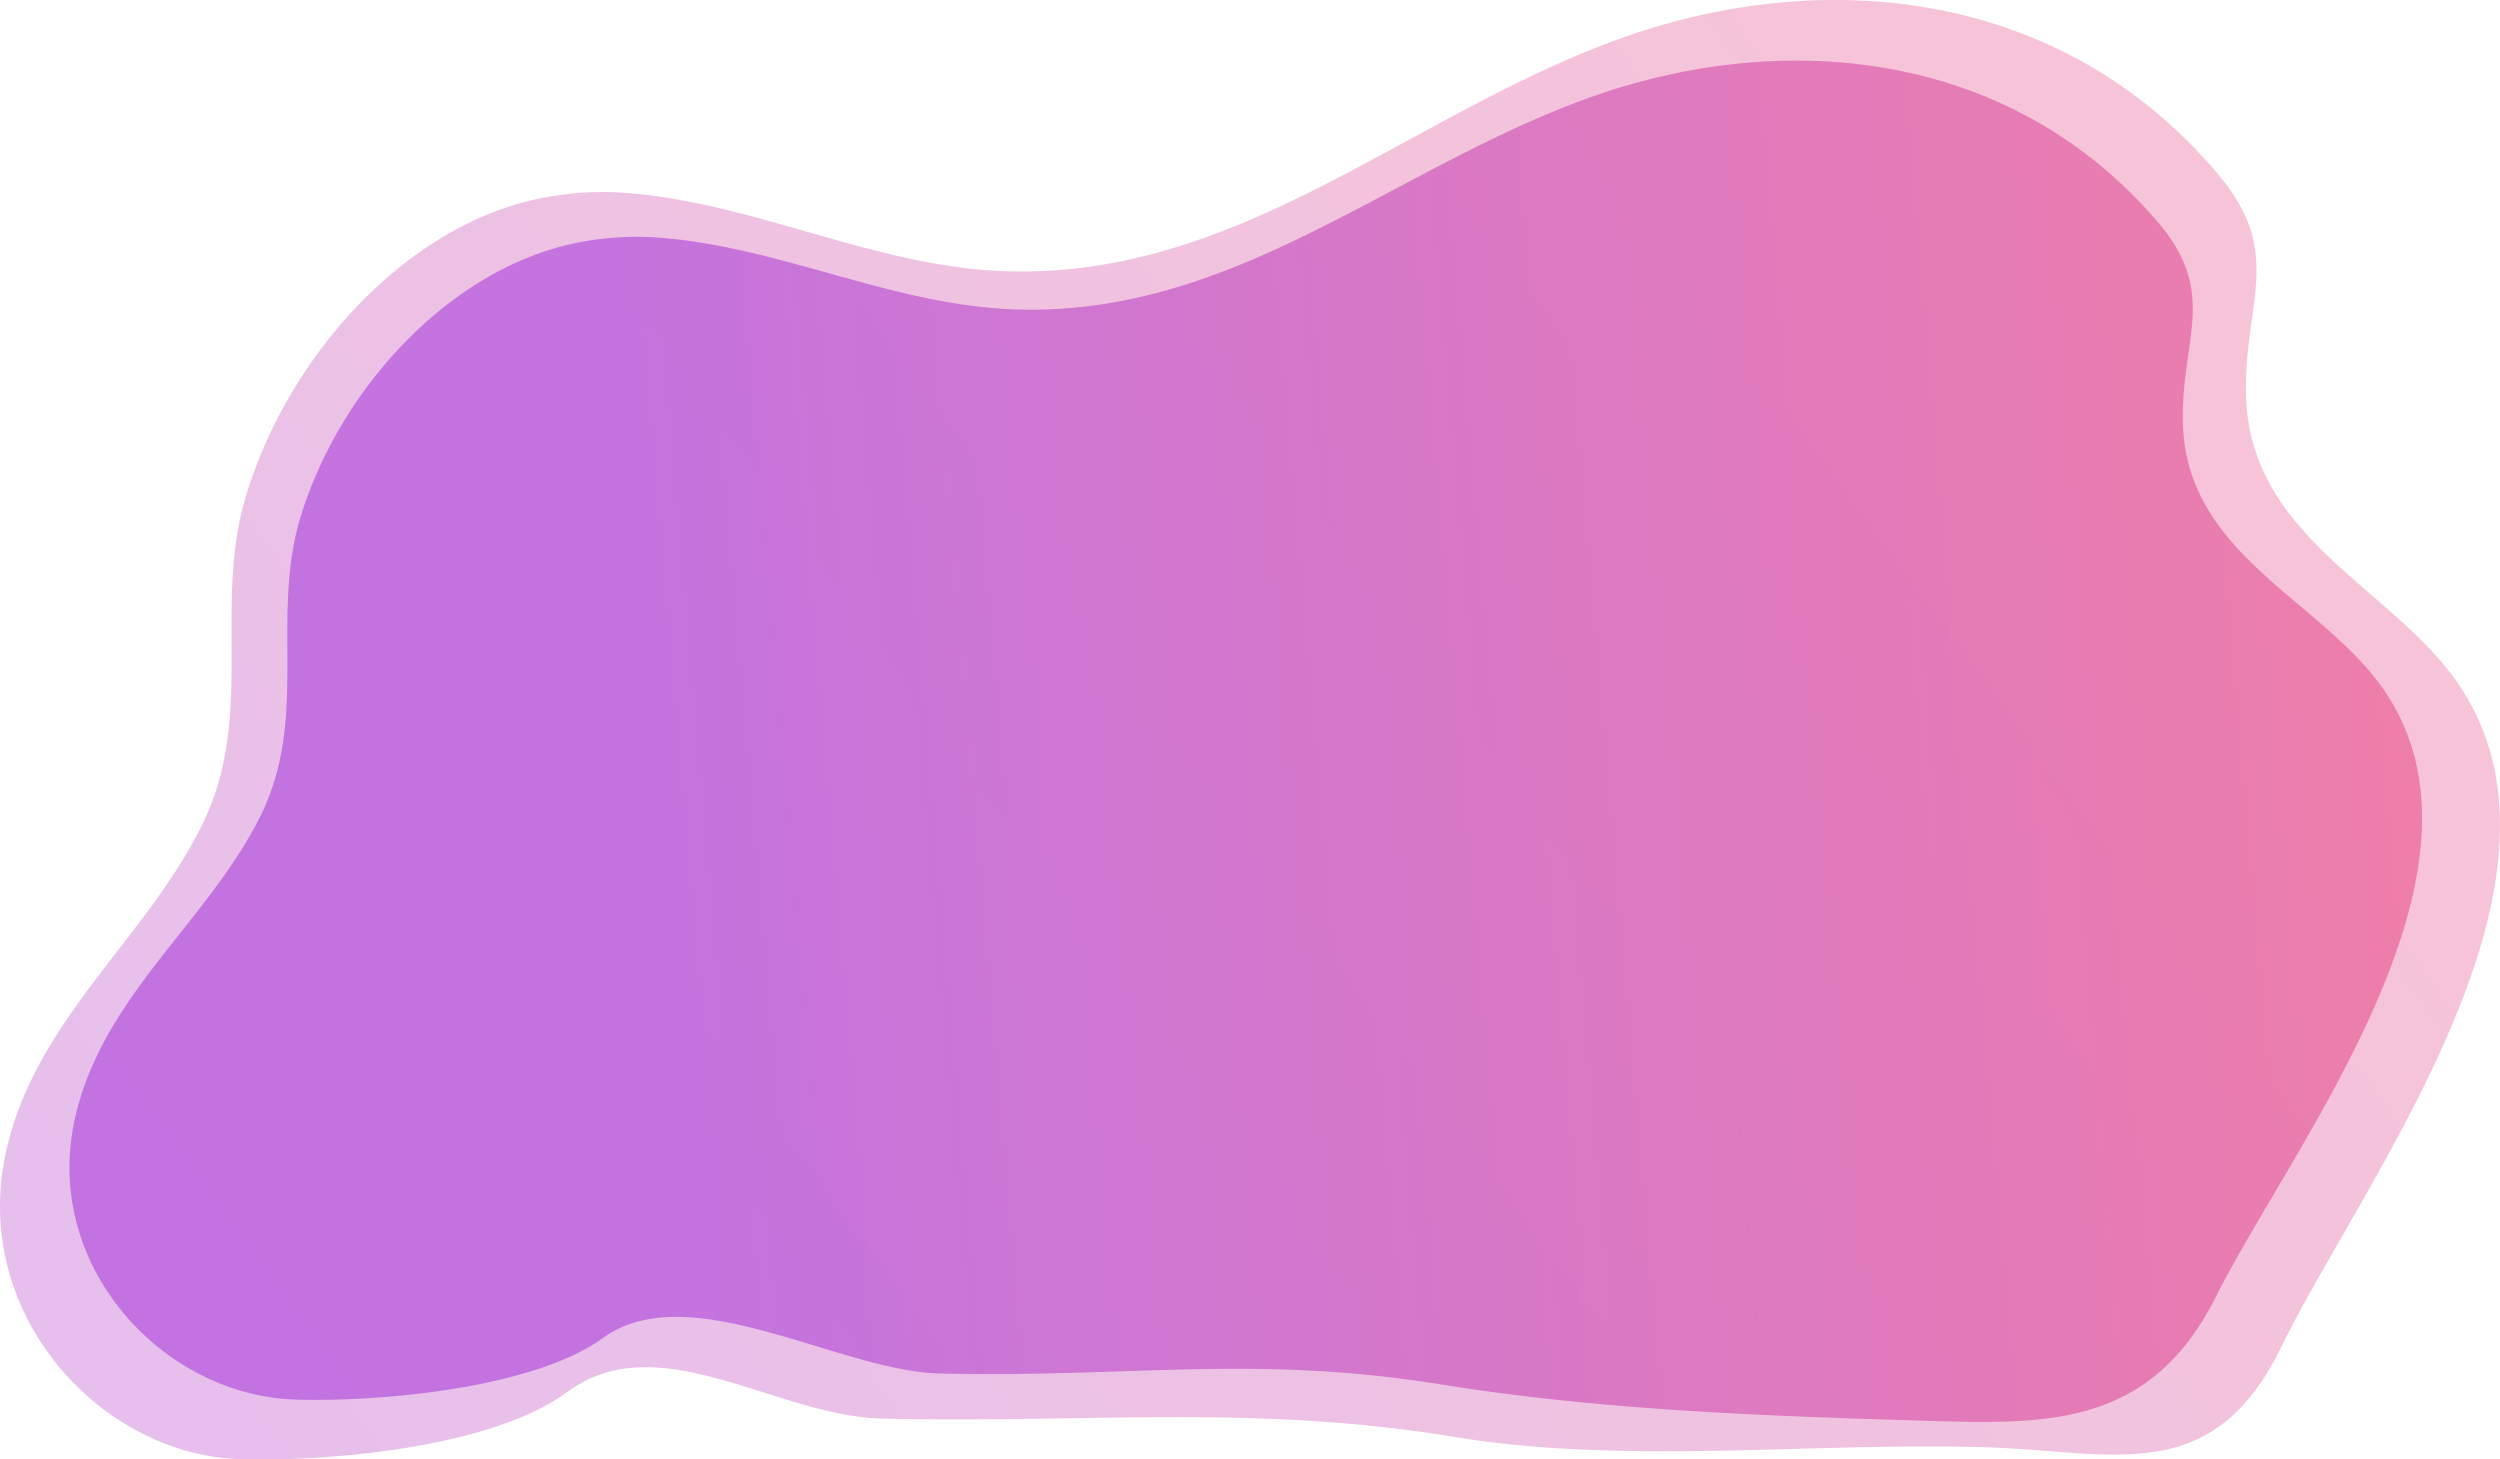
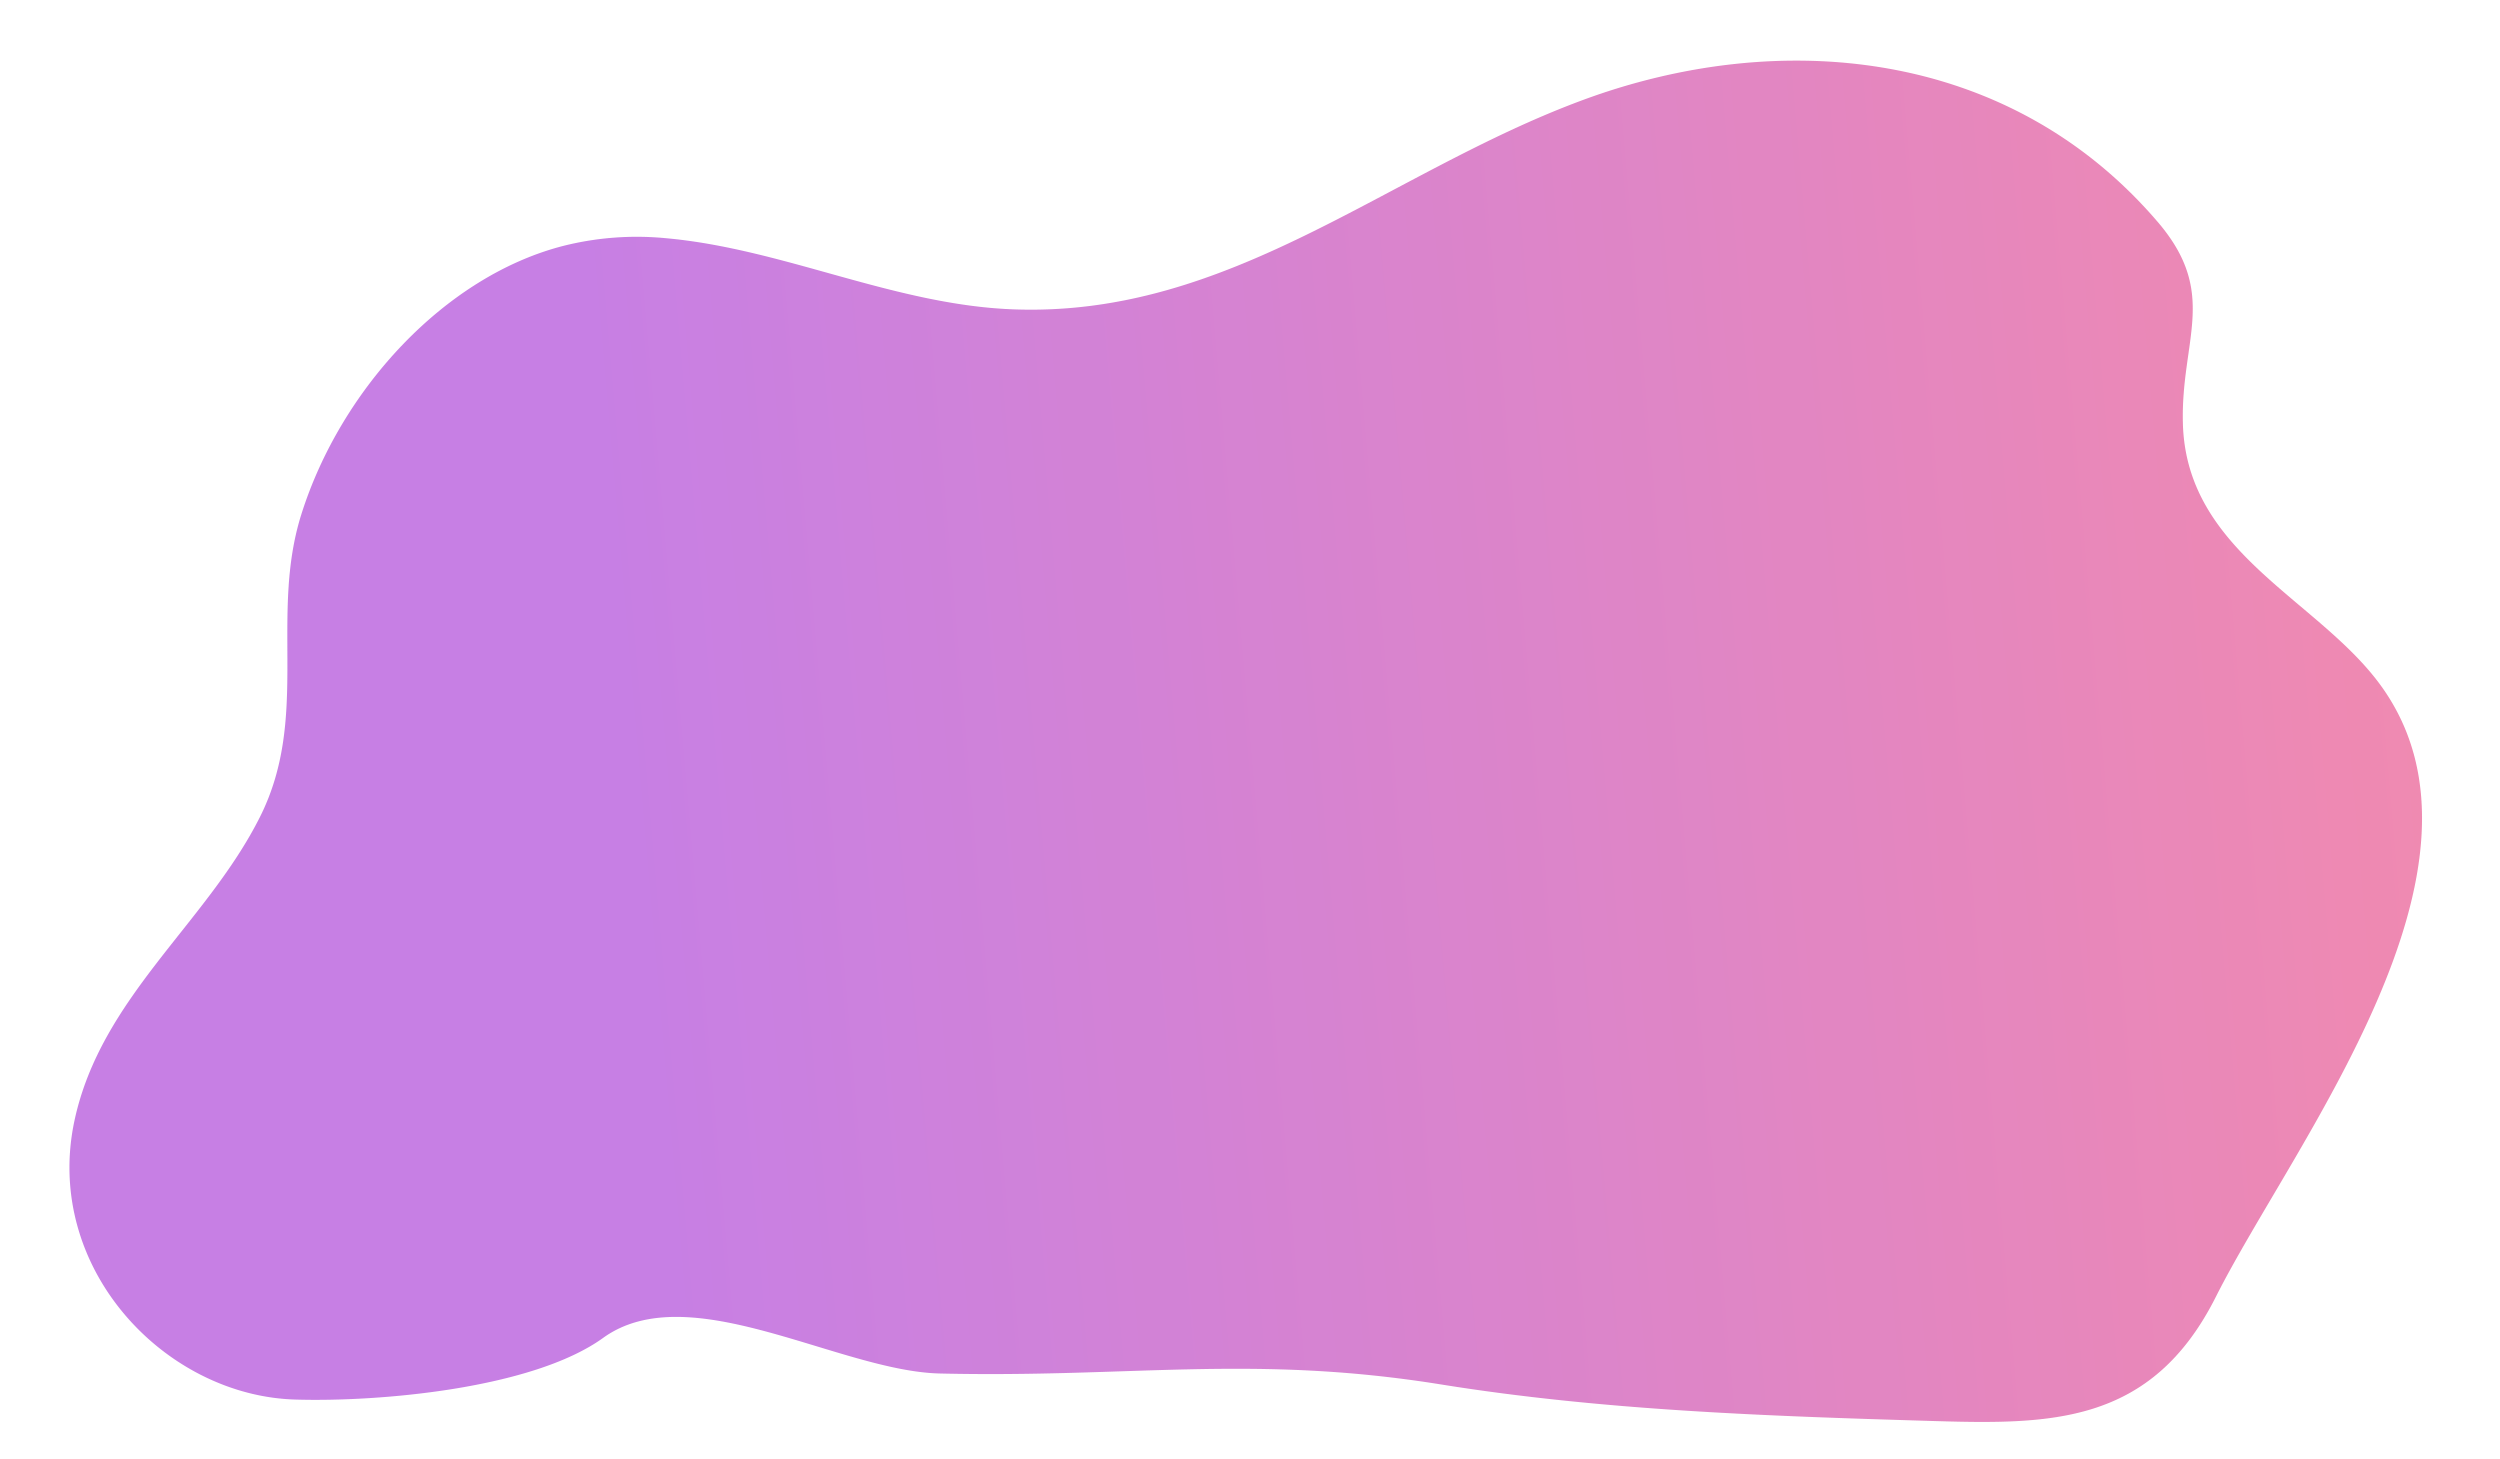
<svg xmlns="http://www.w3.org/2000/svg" xmlns:xlink="http://www.w3.org/1999/xlink" viewBox="0 0 688.88 402.15" width="100%" height="100%" preserveAspectRatio="none">
  <defs>
    <style>.a,.c{opacity:0.8;}.b{opacity:0.4;fill:url(#a);}.c{fill:url(#b);}</style>
    <linearGradient id="a" x1="-31.57" y1="518.2" x2="669.83" y2="8.85" gradientUnits="userSpaceOnUse">
      <stop offset="0" stop-color="#a737d5" />
      <stop offset="1" stop-color="#ef497a" />
    </linearGradient>
    <linearGradient id="b" x1="171.26" y1="234.73" x2="730.12" y2="186.13" xlink:href="#a" />
  </defs>
  <g class="a">
-     <path class="b" d="M676.89,187.73c-18.29-26-57-39.88-58-78.8-.65-25.29,10.63-39-7.42-60.58C567.78-3.83,500.53-9.95,443.1,11.85S339.82,77.32,276,74.69C241.24,73.26,209,56.48,174.54,53.33a86.11,86.11,0,0,0-29.76,2.27c-34.72,9.05-65.37,43-76.91,80.77-9.36,30.6,2.59,60.8-12.1,90.76-15.66,31.94-46.5,54.12-54.27,91-9.32,44.25,26.31,82.74,64.58,83.94,24.36.77,69.52-3.19,90.21-18.49,25.2-18.62,57.39,6.6,86.77,7.31,55.9,1.36,102.46-4.07,157.65,5.05,47.28,7.8,98.66,1.4,146.59,2.87,35.2,1.08,62.22,11.32,81.27-27.58C651.33,324.74,715.23,242.2,676.89,187.73Z" />
    <path class="c" d="M656.11,189c-17.2-23.84-53.66-36.6-54.61-72.32-.61-23.21,10-35.79-7-55.6-41.06-47.89-104.35-53.5-158.39-33.5S338.93,87.65,278.87,85.23c-32.7-1.31-63.09-16.71-95.47-19.6a83,83,0,0,0-28,2.08C122.73,76,93.88,107.2,83,141.84c-8.8,28.08,2.45,55.8-11.38,83.3-14.73,29.31-43.75,49.67-51.07,83.51-8.77,40.61,24.76,75.93,60.77,77,22.92.71,65.42-2.93,84.89-17,23.71-17.09,65.05,9.16,92.7,9.82,52.61,1.24,86.11-5.33,138.05,3,44.49,7.16,89.42,8.71,134.52,10.06,33.12,1,61.22,1.44,79.14-34.26C632.06,314.72,692.2,239,656.11,189Z" />
  </g>
</svg>